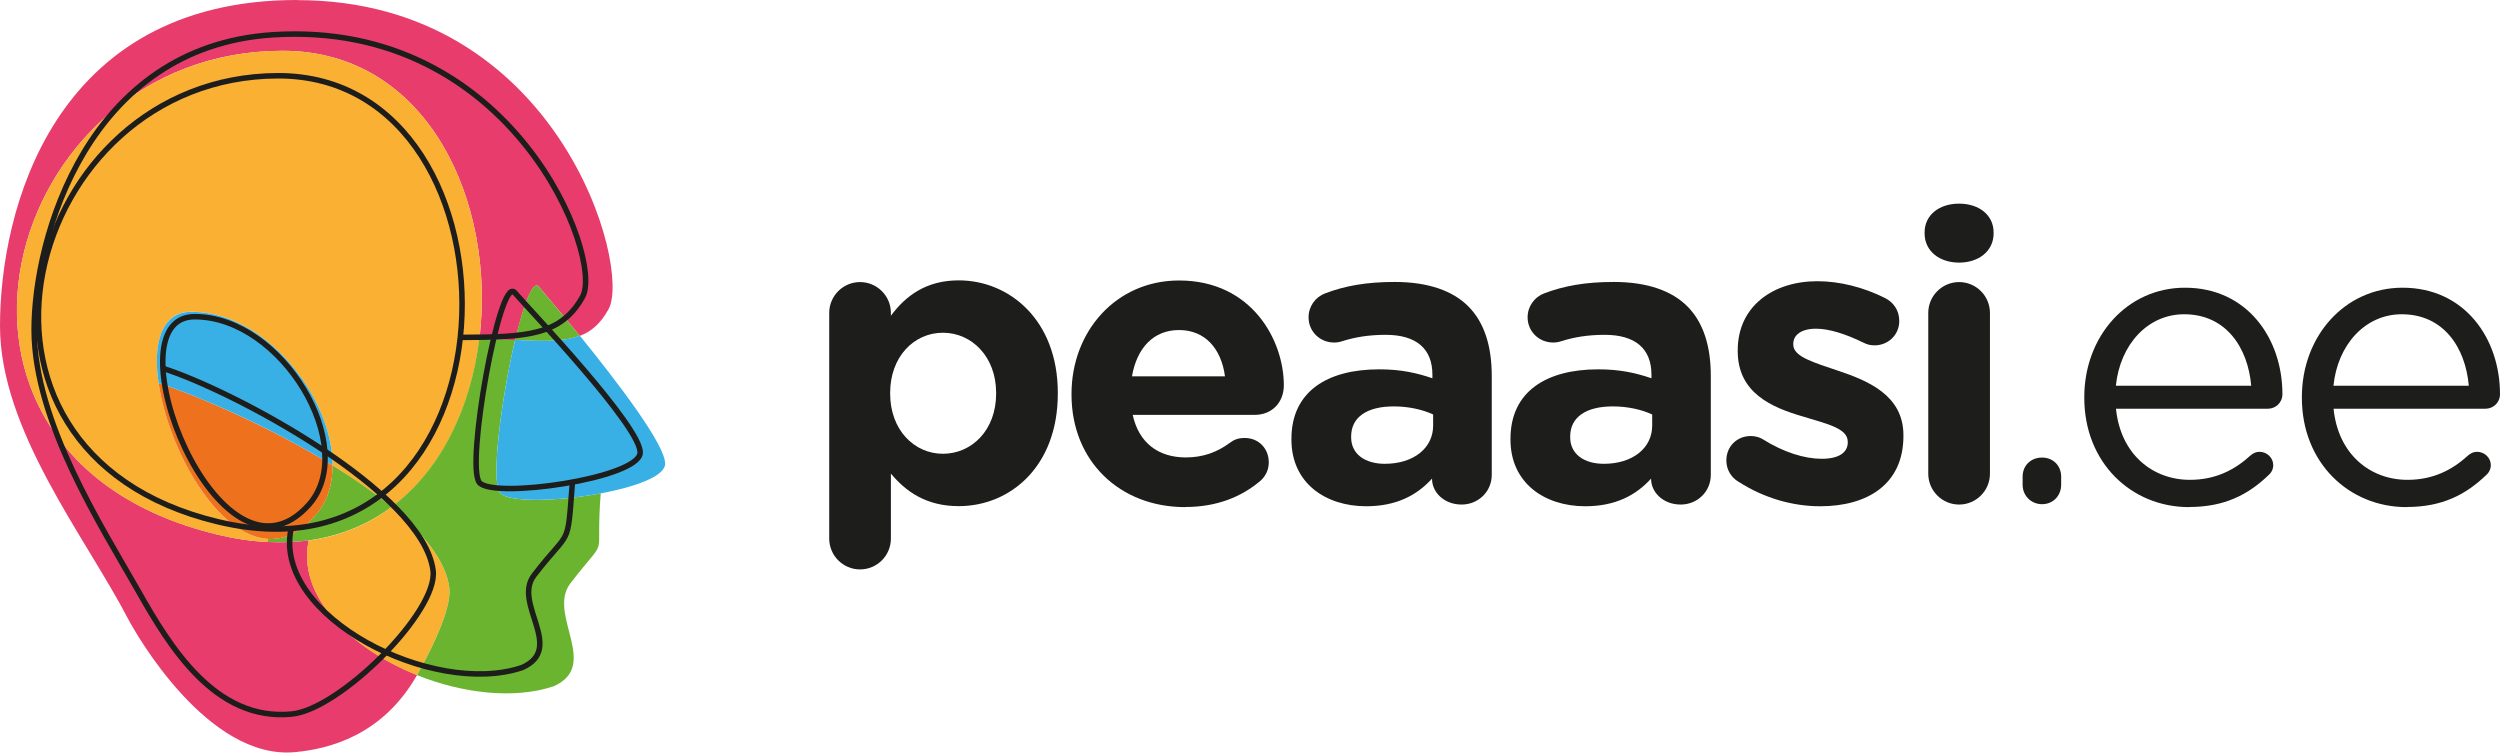
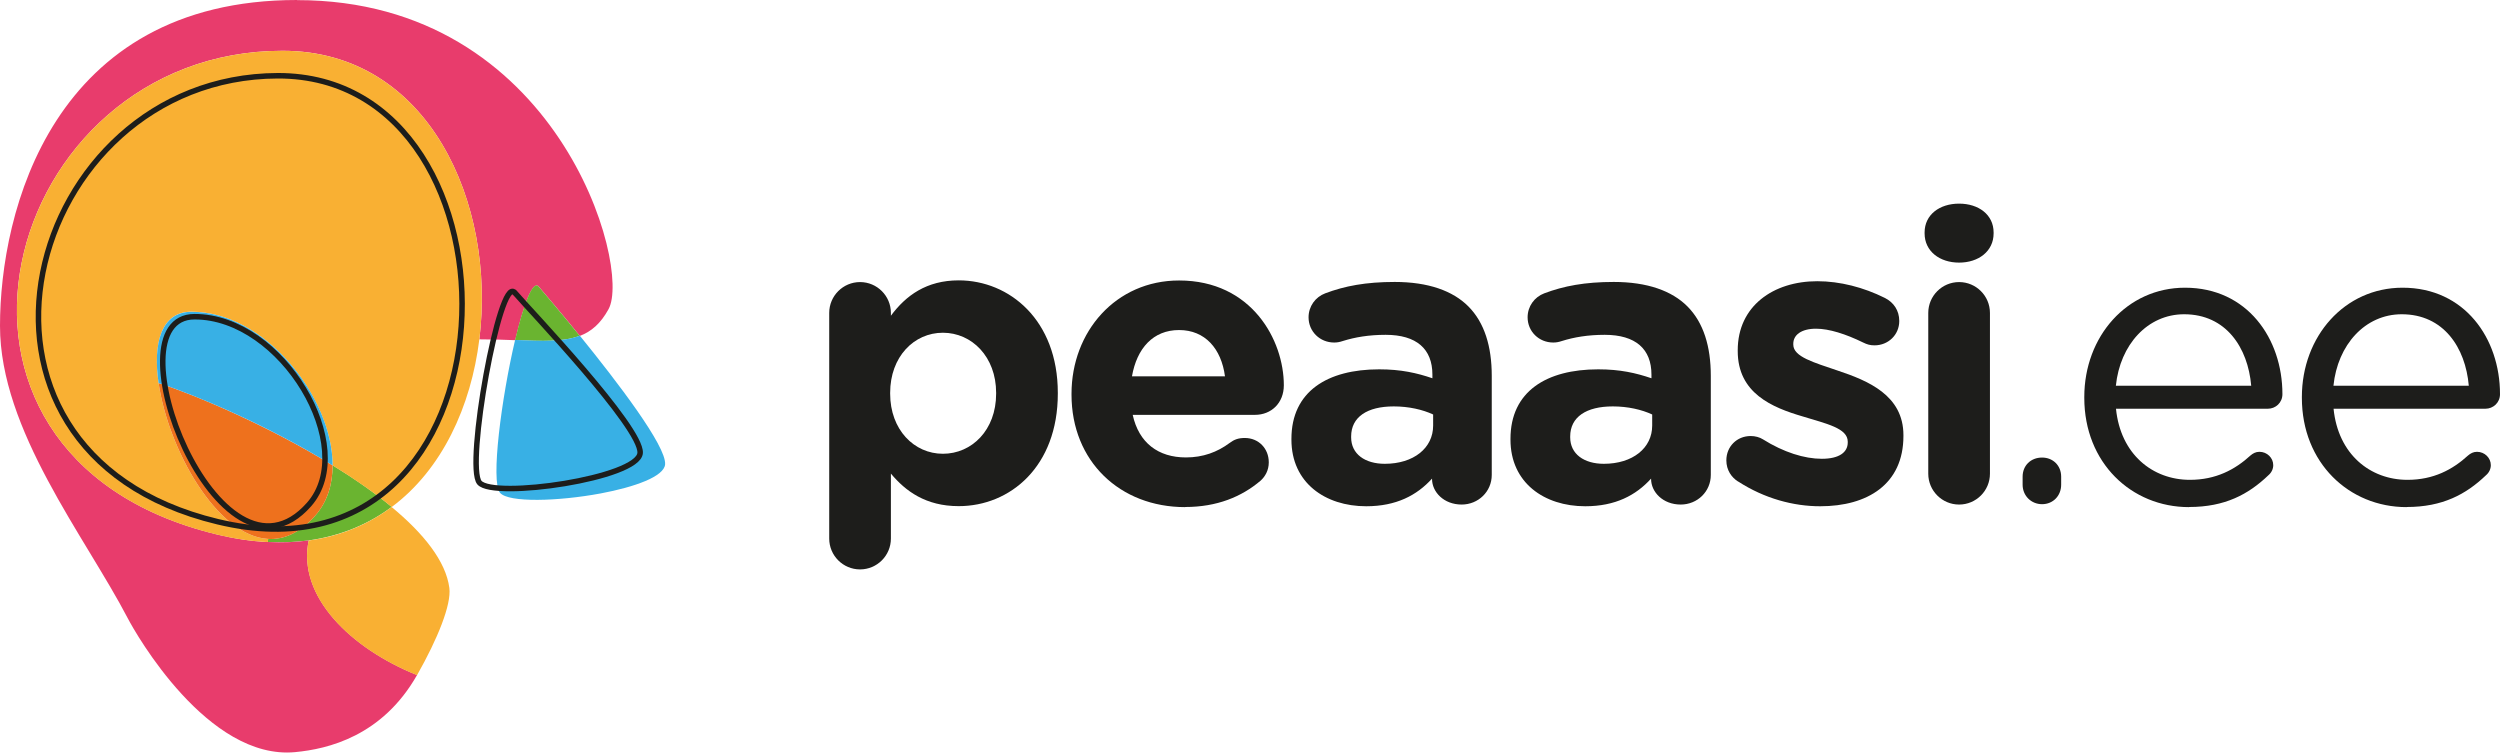
<svg xmlns="http://www.w3.org/2000/svg" id="Layer_2" data-name="Layer 2" viewBox="0 0 204.29 61.5">
  <defs>
    <style>
      .cls-1 {
        fill: #f9b033;
      }

      .cls-2 {
        fill: #ee711d;
      }

      .cls-3 {
        fill: #e83c6c;
      }

      .cls-4 {
        fill: #6ab430;
      }

      .cls-5 {
        fill: #1d1d1b;
      }

      .cls-6 {
        fill: #38b0e5;
      }

      .cls-7 {
        fill: none;
        stroke: #1d1d1b;
        stroke-miterlimit: 10;
        stroke-width: .45px;
      }
    </style>
  </defs>
  <g id="Layer_1-2" data-name="Layer 1">
    <g>
      <g>
        <g>
          <path class="cls-4" d="M25.74,42.15c-1.26,1.41-2.56,1.96-3.83,1.88l-.02,.26c1.17,.06,2.29,.01,3.34-.13,2.63-.37,4.89-1.33,6.78-2.74-1.43-1.18-3.08-2.33-4.83-3.4,0,1.57-.44,3.01-1.44,4.13Z" />
          <path class="cls-3" d="M24.27,0C4.23,0,0,17.36,0,26.63c0,8.53,6.93,17.16,10.45,23.91,.65,1.25,6.54,11.6,13.67,10.92,2.67-.25,7.12-1.3,9.96-6.3-5.4-2.17-9.81-6.43-8.85-11-1.05,.15-2.16,.19-3.34,.13-1.34-.06-2.75-.27-4.25-.64C-8.94,37.16,.08,4.15,23.09,4.15c11.97,0,17.45,12.52,16.08,23.58,1.07,0,2.04,.03,2.93,.07,.68-2.88,1.44-4.95,1.93-4.37,.44,.52,1.78,2.08,3.35,4.02,.95-.36,1.71-1.02,2.35-2.19,1.9-3.46-4.15-25.25-25.45-25.25Z" />
          <path class="cls-1" d="M34.08,55.17c1.69-2.98,2.81-5.76,2.64-7.12-.28-2.19-2.12-4.47-4.72-6.62-1.89,1.41-4.14,2.38-6.78,2.74-.96,4.57,3.45,8.83,8.85,11Z" />
          <path class="cls-1" d="M27.18,38.03c1.74,1.07,3.4,2.22,4.83,3.4,4.11-3.06,6.48-8.21,7.16-13.7,1.37-11.06-4.11-23.58-16.08-23.58C.08,4.15-8.94,37.16,17.64,43.66c1.5,.37,2.91,.57,4.25,.64l.02-.26c-4.24-.25-8.17-7.39-8.95-12.74-.47-3.24,.21-5.83,2.68-5.83,6.06,0,11.53,7.05,11.54,12.55Z" />
-           <path class="cls-4" d="M36.72,48.05c.17,1.36-.95,4.14-2.64,7.12,3.72,1.49,7.93,1.99,11.16,.91,3.86-1.7-.56-5.9,1.37-8.41,3.27-4.25,2.01-1.4,2.48-7.35-3.48,.65-7.53,.77-8.23-.05-.78-.91,.12-7.77,1.23-12.48-.89-.03-1.86-.07-2.93-.07-.68,5.5-3.05,10.64-7.16,13.7,2.6,2.15,4.44,4.43,4.72,6.62Z" />
          <path class="cls-2" d="M12.96,31.3c.78,5.35,4.71,12.49,8.95,12.74,1.27,.07,2.58-.47,3.83-1.88,1-1.12,1.44-2.56,1.44-4.13-5.14-3.17-11.07-5.71-14.22-6.73Z" />
          <path class="cls-4" d="M42.09,27.79c2.25,.09,3.94,.16,5.28-.35-1.57-1.94-2.91-3.5-3.35-4.02-.49-.58-1.25,1.5-1.93,4.37Z" />
          <path class="cls-6" d="M42.09,27.79c-1.11,4.71-2.01,11.57-1.23,12.48,.7,.82,4.75,.7,8.23,.05,2.77-.52,5.19-1.38,5.26-2.38,.1-1.5-3.89-6.71-6.97-10.51-1.34,.52-3.04,.44-5.28,.35Z" />
          <path class="cls-6" d="M12.96,31.3c3.15,1.02,9.08,3.55,14.22,6.73,0-5.51-5.47-12.55-11.54-12.55-2.47,0-3.16,2.59-2.68,5.83Z" />
        </g>
        <g>
          <path class="cls-7" d="M22.69,6.19c21.21-.06,20.44,42.56-4.91,36.44C-6.21,36.85,2.05,6.26,22.69,6.19Z" />
          <path class="cls-7" d="M42.05,23.9c1.21,1.4,10.39,11.03,10.26,13.11-.13,2.08-11.96,3.78-13.13,2.43-1.16-1.35,1.66-16.95,2.86-15.54Z" />
          <path class="cls-7" d="M25.25,41.23c-7.31,8.26-16.53-15.33-9.36-15.35,7.18-.02,13.49,10.67,9.36,15.35Z" />
-           <path class="cls-7" d="M46.77,39.47c-.42,5.48-.12,3.62-3.13,7.54-1.77,2.31,2.58,5.96-.97,7.54-7.3,2.47-20.36-4.19-18.89-11.31" />
-           <path class="cls-7" d="M37.76,27.57c5.23-.02,8.1-.14,9.85-3.33,1.74-3.19-5.69-22.64-25.29-21.4C7.15,3.8,2.76,19.49,2.79,26.99c.02,7.49,5.49,15.99,8.51,21.31,2.57,4.54,6.28,10.66,12.54,10.05,3.92-.38,11.98-8.37,11.55-11.73-.82-6.46-16.51-14.78-22.09-16.52" />
        </g>
      </g>
      <g>
        <path class="cls-5" d="M67.76,25.57c0-1.39,1.13-2.52,2.52-2.52s2.52,1.13,2.52,2.52v.23c1.23-1.66,2.92-2.89,5.54-2.89,4.15,0,8.1,3.25,8.1,9.19v.07c0,5.94-3.88,9.19-8.1,9.19-2.69,0-4.35-1.23-5.54-2.66v5.31c0,1.39-1.13,2.52-2.52,2.52s-2.52-1.13-2.52-2.52V25.57Zm13.64,6.6v-.07c0-2.95-1.99-4.91-4.35-4.91s-4.31,1.96-4.31,4.91v.07c0,2.95,1.96,4.91,4.31,4.91s4.35-1.92,4.35-4.91Z" />
        <path class="cls-5" d="M96.85,41.44c-5.34,0-9.29-3.75-9.29-9.19v-.07c0-5.08,3.62-9.26,8.79-9.26,5.94,0,8.56,4.88,8.56,8.56,0,1.46-1.03,2.42-2.36,2.42h-9.99c.5,2.29,2.09,3.48,4.35,3.48,1.39,0,2.56-.43,3.58-1.19,.36-.27,.7-.4,1.23-.4,1.13,0,1.96,.86,1.96,1.99,0,.66-.3,1.16-.66,1.49-1.56,1.33-3.58,2.16-6.17,2.16Zm3.25-10.69c-.3-2.26-1.63-3.78-3.75-3.78s-3.45,1.49-3.85,3.78h7.6Z" />
        <path class="cls-5" d="M105.53,35.93v-.07c0-3.88,2.95-5.68,7.17-5.68,1.79,0,3.09,.3,4.35,.73v-.3c0-2.09-1.29-3.25-3.82-3.25-1.39,0-2.52,.2-3.48,.5-.3,.1-.5,.13-.73,.13-1.16,0-2.09-.9-2.09-2.06,0-.9,.56-1.66,1.36-1.96,1.59-.6,3.32-.93,5.68-.93,2.75,0,4.75,.73,6.01,1.99,1.33,1.33,1.92,3.29,1.92,5.68v8.1c0,1.36-1.1,2.42-2.46,2.42-1.46,0-2.42-1.03-2.42-2.09v-.03c-1.23,1.36-2.92,2.26-5.38,2.26-3.35,0-6.11-1.92-6.11-5.44Zm11.58-1.16v-.9c-.86-.4-1.99-.66-3.22-.66-2.16,0-3.48,.86-3.48,2.46v.07c0,1.36,1.13,2.16,2.75,2.16,2.36,0,3.95-1.29,3.95-3.12Z" />
        <path class="cls-5" d="M123.43,35.93v-.07c0-3.88,2.95-5.68,7.17-5.68,1.79,0,3.09,.3,4.35,.73v-.3c0-2.09-1.29-3.25-3.82-3.25-1.39,0-2.52,.2-3.48,.5-.3,.1-.5,.13-.73,.13-1.16,0-2.09-.9-2.09-2.06,0-.9,.56-1.66,1.36-1.96,1.59-.6,3.32-.93,5.68-.93,2.75,0,4.75,.73,6.01,1.99,1.33,1.33,1.92,3.29,1.92,5.68v8.1c0,1.36-1.1,2.42-2.46,2.42-1.46,0-2.42-1.03-2.42-2.09v-.03c-1.23,1.36-2.92,2.26-5.38,2.26-3.35,0-6.11-1.92-6.11-5.44Zm11.58-1.16v-.9c-.86-.4-1.99-.66-3.22-.66-2.16,0-3.48,.86-3.48,2.46v.07c0,1.36,1.13,2.16,2.75,2.16,2.36,0,3.95-1.29,3.95-3.12Z" />
        <path class="cls-5" d="M142.03,39.35c-.53-.33-.96-.93-.96-1.73,0-1.13,.86-1.99,1.99-1.99,.37,0,.73,.1,1,.27,1.69,1.06,3.39,1.59,4.81,1.59s2.12-.53,2.12-1.33v-.07c0-1.1-1.73-1.46-3.68-2.06-2.49-.73-5.31-1.89-5.31-5.34v-.07c0-3.62,2.92-5.64,6.5-5.64,1.86,0,3.78,.5,5.51,1.36,.73,.36,1.19,1.03,1.19,1.89,0,1.13-.9,1.99-2.02,1.99-.37,0-.6-.07-.93-.23-1.43-.7-2.79-1.13-3.85-1.13-1.23,0-1.86,.53-1.86,1.23v.07c0,1,1.69,1.46,3.62,2.12,2.49,.83,5.38,2.02,5.38,5.28v.07c0,3.95-2.95,5.74-6.8,5.74-2.19,0-4.55-.63-6.7-2.02Z" />
        <path class="cls-5" d="M157.27,19c0-1.46,1.23-2.36,2.82-2.36s2.82,.9,2.82,2.36v.07c0,1.46-1.23,2.39-2.82,2.39s-2.82-.93-2.82-2.39v-.07Zm.3,6.57c0-1.39,1.13-2.52,2.52-2.52s2.52,1.13,2.52,2.52v13.14c0,1.39-1.13,2.52-2.52,2.52s-2.52-1.13-2.52-2.52v-13.14Z" />
        <path class="cls-5" d="M166.87,37.39c.9,0,1.56,.66,1.56,1.56v.66c0,.9-.66,1.59-1.56,1.59s-1.59-.7-1.59-1.59v-.66c0-.9,.66-1.56,1.59-1.56Z" />
        <path class="cls-5" d="M178.88,41.44c-4.71,0-8.56-3.62-8.56-8.93v-.07c0-4.94,3.48-8.93,8.23-8.93,5.08,0,7.96,4.15,7.96,8.7,0,.7-.56,1.19-1.19,1.19h-12.41c.37,3.72,2.99,5.81,6.04,5.81,2.12,0,3.68-.83,4.95-1.99,.2-.17,.43-.3,.73-.3,.63,0,1.13,.5,1.13,1.09,0,.3-.13,.6-.4,.83-1.63,1.56-3.55,2.59-6.47,2.59Zm5.08-9.92c-.27-3.12-2.06-5.84-5.48-5.84-2.99,0-5.24,2.49-5.58,5.84h11.05Z" />
        <path class="cls-5" d="M196.66,41.44c-4.71,0-8.56-3.62-8.56-8.93v-.07c0-4.94,3.48-8.93,8.23-8.93,5.08,0,7.96,4.15,7.96,8.7,0,.7-.56,1.19-1.19,1.19h-12.41c.37,3.72,2.99,5.81,6.04,5.81,2.12,0,3.68-.83,4.95-1.99,.2-.17,.43-.3,.73-.3,.63,0,1.13,.5,1.13,1.09,0,.3-.13,.6-.4,.83-1.63,1.56-3.55,2.59-6.47,2.59Zm5.08-9.92c-.27-3.12-2.06-5.84-5.48-5.84-2.99,0-5.24,2.49-5.58,5.84h11.05Z" />
      </g>
    </g>
  </g>
</svg>